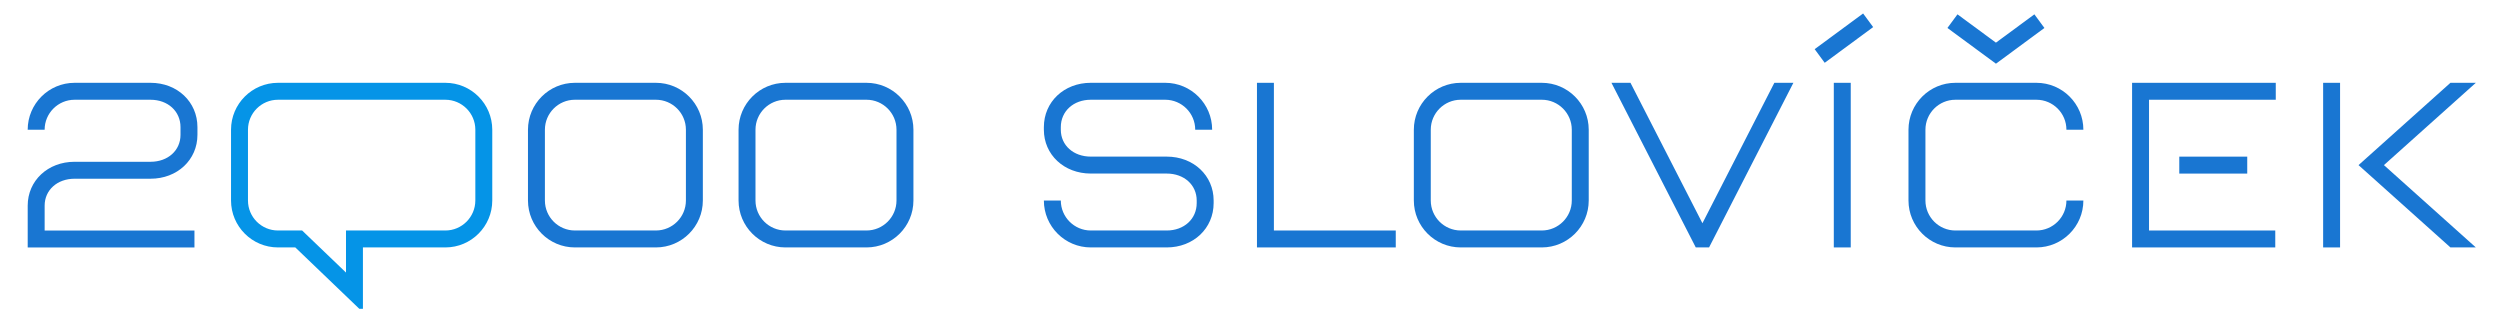
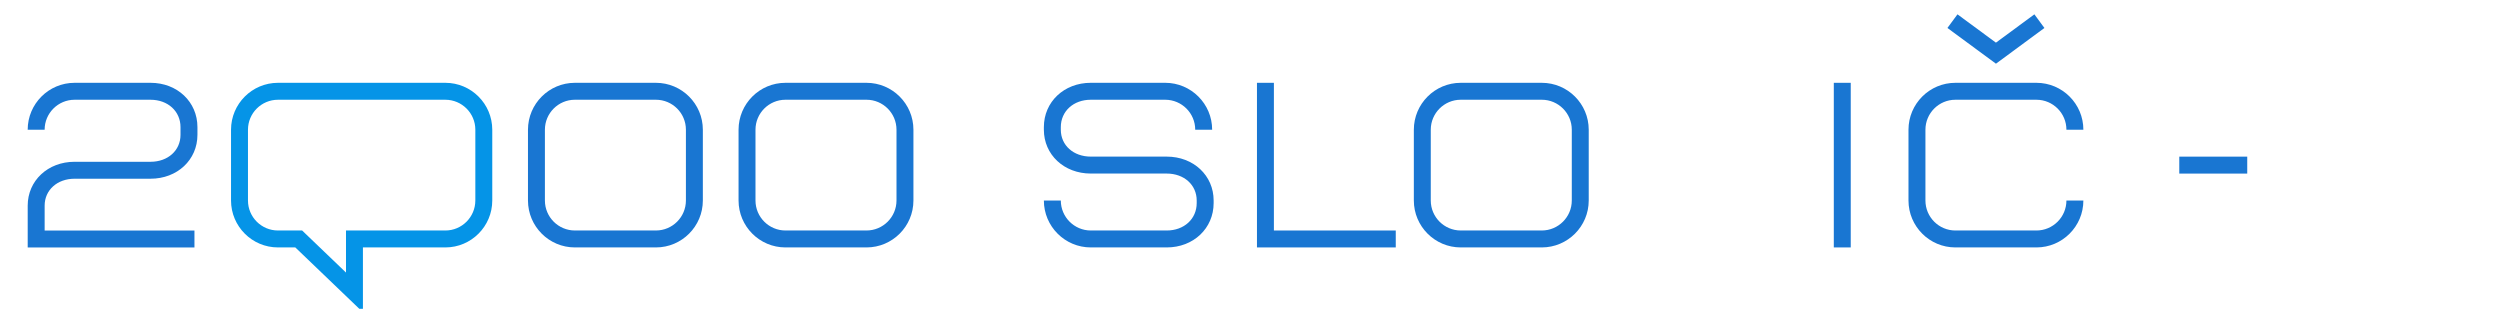
<svg xmlns="http://www.w3.org/2000/svg" version="1.1" id="Layer_1" x="0px" y="0px" width="331.884px" height="42.421px" viewBox="0 0 331.884 42.421" enable-background="new 0 0 331.884 42.421" xml:space="preserve">
  <path fill="#0594e7" d="M59.124,10.993H36.902c-3.437,0-6.232,2.795-6.232,6.229v9.395c0,3.436,2.796,6.23,6.232,6.23h2.301  l8.498,8.149h0.479v-8.149h10.944c3.434,0,6.227-2.795,6.227-6.23v-9.395C65.35,13.788,62.557,10.993,59.124,10.993z M63.102,26.617  c0,2.195-1.785,3.982-3.979,3.982H45.932v5.584l-5.824-5.584h-3.206c-2.197,0-3.983-1.787-3.983-3.982v-9.395  c0-2.195,1.786-3.98,3.983-3.98h22.222c2.193,0,3.979,1.785,3.979,3.98V26.617z" />
  <g>
    <g>
-       <polygon fill="#1976D2" points="226.884,32.847 238.079,10.993 235.552,10.993 226.003,29.634 216.452,10.993 213.925,10.993     225.12,32.847   " />
      <polygon fill="#1976D2" points="185.292,32.847 166.866,32.847 166.866,10.993 169.114,10.993 169.114,30.599 185.292,30.599       " />
-       <polygon fill="#1976D2" points="302.05,32.847 283.042,32.847 283.042,10.993 302.116,10.993 302.116,13.241 285.29,13.241     285.29,30.599 302.05,30.599   " />
      <rect x="289.308" y="20.794" fill="#1976D2" width="9.021" height="2.25" />
-       <polygon fill="#1976D2" points="328.675,32.847 316.474,21.919 328.675,10.993 325.304,10.993 313.104,21.919 325.304,32.847       " />
-       <rect x="308.405" y="10.993" fill="#1976D2" width="2.248" height="21.854" />
      <path fill="#1976D2" d="M115.031,32.847h-10.758c-3.434,0-6.227-2.795-6.227-6.23v-9.395c0-3.434,2.793-6.229,6.227-6.229h10.758    c3.436,0,6.23,2.795,6.23,6.229v9.395C121.262,30.052,118.467,32.847,115.031,32.847z M104.273,13.241    c-2.193,0-3.979,1.785-3.979,3.98v9.395c0,2.195,1.785,3.982,3.979,3.982h10.758c2.195,0,3.982-1.787,3.982-3.982v-9.395    c0-2.195-1.787-3.98-3.982-3.98H104.273z" />
      <path fill="#1976D2" d="M204.679,32.847h-10.76c-3.434,0-6.227-2.795-6.227-6.23v-9.395c0-3.434,2.793-6.229,6.227-6.229h10.76    c3.436,0,6.23,2.795,6.23,6.229v9.395C210.909,30.052,208.114,32.847,204.679,32.847z M193.919,13.241    c-2.193,0-3.979,1.785-3.979,3.98v9.395c0,2.195,1.785,3.982,3.979,3.982h10.76c2.195,0,3.982-1.787,3.982-3.982v-9.395    c0-2.195-1.787-3.98-3.982-3.98H193.919z" />
      <path fill="#1976D2" d="M87.076,32.847H76.317c-3.434,0-6.227-2.795-6.227-6.23v-9.395c0-3.434,2.793-6.229,6.227-6.229h10.758    c3.436,0,6.23,2.795,6.23,6.229v9.395C93.306,30.052,90.511,32.847,87.076,32.847z M76.317,13.241    c-2.193,0-3.979,1.785-3.979,3.98v9.395c0,2.195,1.785,3.982,3.979,3.982h10.758c2.197,0,3.982-1.787,3.982-3.982v-9.395    c0-2.195-1.785-3.98-3.982-3.98H76.317z" />
      <path fill="#1976D2" d="M154.887,20.791h-10.081c-2.305,0-3.979-1.5-3.979-3.569v-0.344c0-2.107,1.674-3.637,3.979-3.637h9.881    c2.196,0,3.983,1.785,3.983,3.98h2.248c0-3.434-2.795-6.229-6.231-6.229h-9.881c-3.549,0-6.229,2.529-6.229,5.885v0.344    c0,3.317,2.68,5.819,6.229,5.819h10.081c2.305,0,3.979,1.504,3.979,3.576v0.342c0,2.109-1.674,3.641-3.979,3.641h-10.081    c-2.193,0-3.979-1.787-3.979-3.982h-2.25c0,3.436,2.795,6.23,6.229,6.23h10.081c3.549,0,6.227-2.533,6.227-5.889v-0.342    C161.114,23.296,158.436,20.791,154.887,20.791z" />
-       <path fill="#1976D2" d="M9.901,23.726h10.082c3.55,0,6.228-2.504,6.228-5.825v-1.023c0-3.355-2.678-5.885-6.228-5.885H9.901    c-3.434,0-6.226,2.795-6.226,6.229h2.249c0-2.195,1.784-3.98,3.978-3.98h10.082c2.305,0,3.979,1.529,3.979,3.637v1.023    c0,2.071-1.673,3.575-3.979,3.575H9.901c-3.548,0-6.224,2.504-6.224,5.824v5.547h22.137v-2.248H5.926V27.3    C5.926,25.23,7.598,23.726,9.901,23.726z" />
+       <path fill="#1976D2" d="M9.901,23.726h10.082c3.55,0,6.228-2.504,6.228-5.825v-1.023c0-3.355-2.678-5.885-6.228-5.885H9.901    c-3.434,0-6.226,2.795-6.226,6.229h2.249c0-2.195,1.784-3.98,3.978-3.98h10.082c2.305,0,3.979,1.529,3.979,3.637v1.023    c0,2.071-1.673,3.575-3.979,3.575H9.901c-3.548,0-6.224,2.504-6.224,5.824v5.547h22.137v-2.248H5.926V27.3    C5.926,25.23,7.598,23.726,9.901,23.726" />
      <path fill="#1976D2" d="M270.345,32.847h-10.76c-3.434,0-6.227-2.795-6.227-6.23v-9.395c0-3.434,2.793-6.229,6.227-6.229h10.76    c3.436,0,6.23,2.795,6.23,6.229h-2.25c0-2.195-1.785-3.98-3.98-3.98h-10.76c-2.193,0-3.977,1.785-3.977,3.98v9.395    c0,2.195,1.783,3.982,3.977,3.982h10.76c2.195,0,3.98-1.787,3.98-3.982h2.25C276.575,30.052,273.78,32.847,270.345,32.847z" />
      <polygon fill="#1976D2" points="264.97,8.456 258.528,3.713 259.862,1.903 264.968,5.663 270.071,1.903 271.403,3.713   " />
      <rect x="243.444" y="10.993" fill="#1976D2" width="2.248" height="21.854" />
-       <rect x="243.563" y="1.185" transform="matrix(0.593 0.805 -0.805 0.593 103.856 -194.983)" fill="#1976D2" width="2.248" height="7.99" />
    </g>
  </g>
</svg>